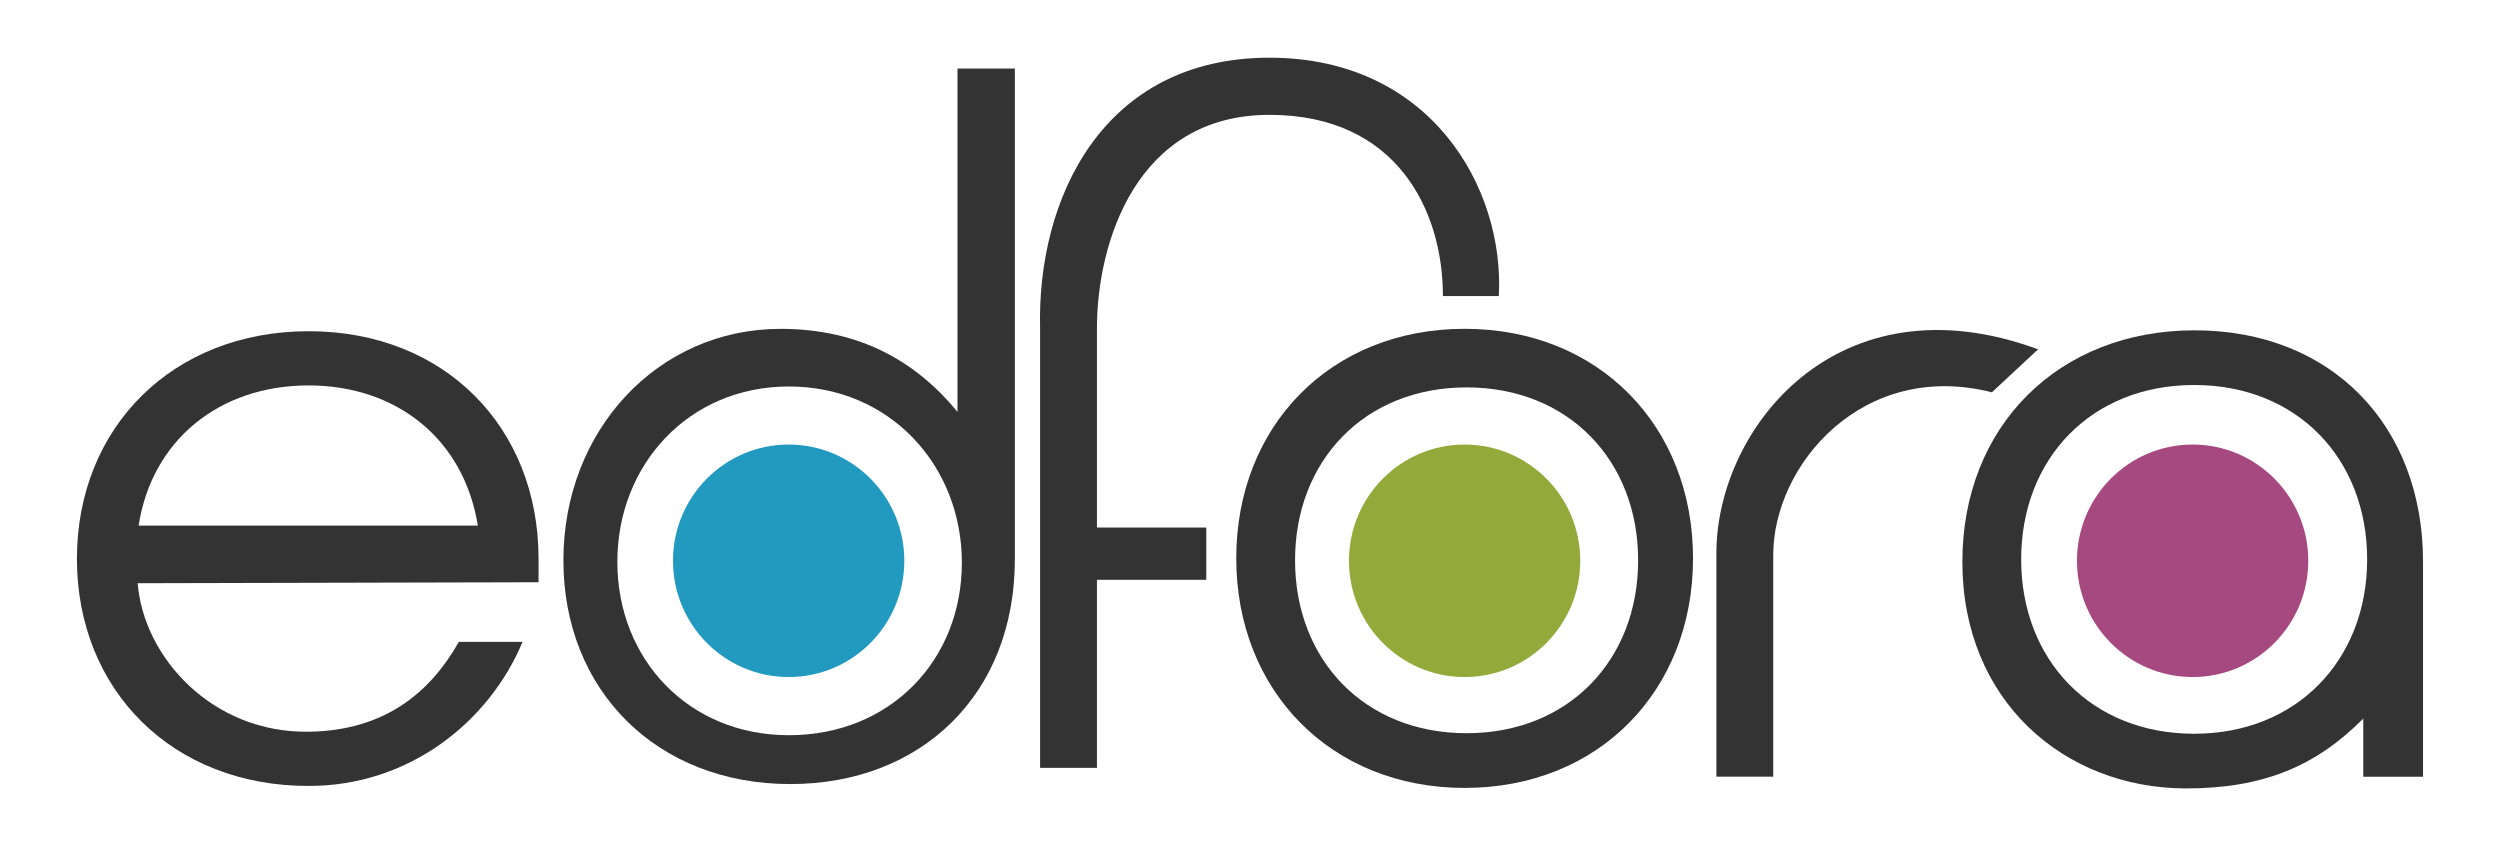
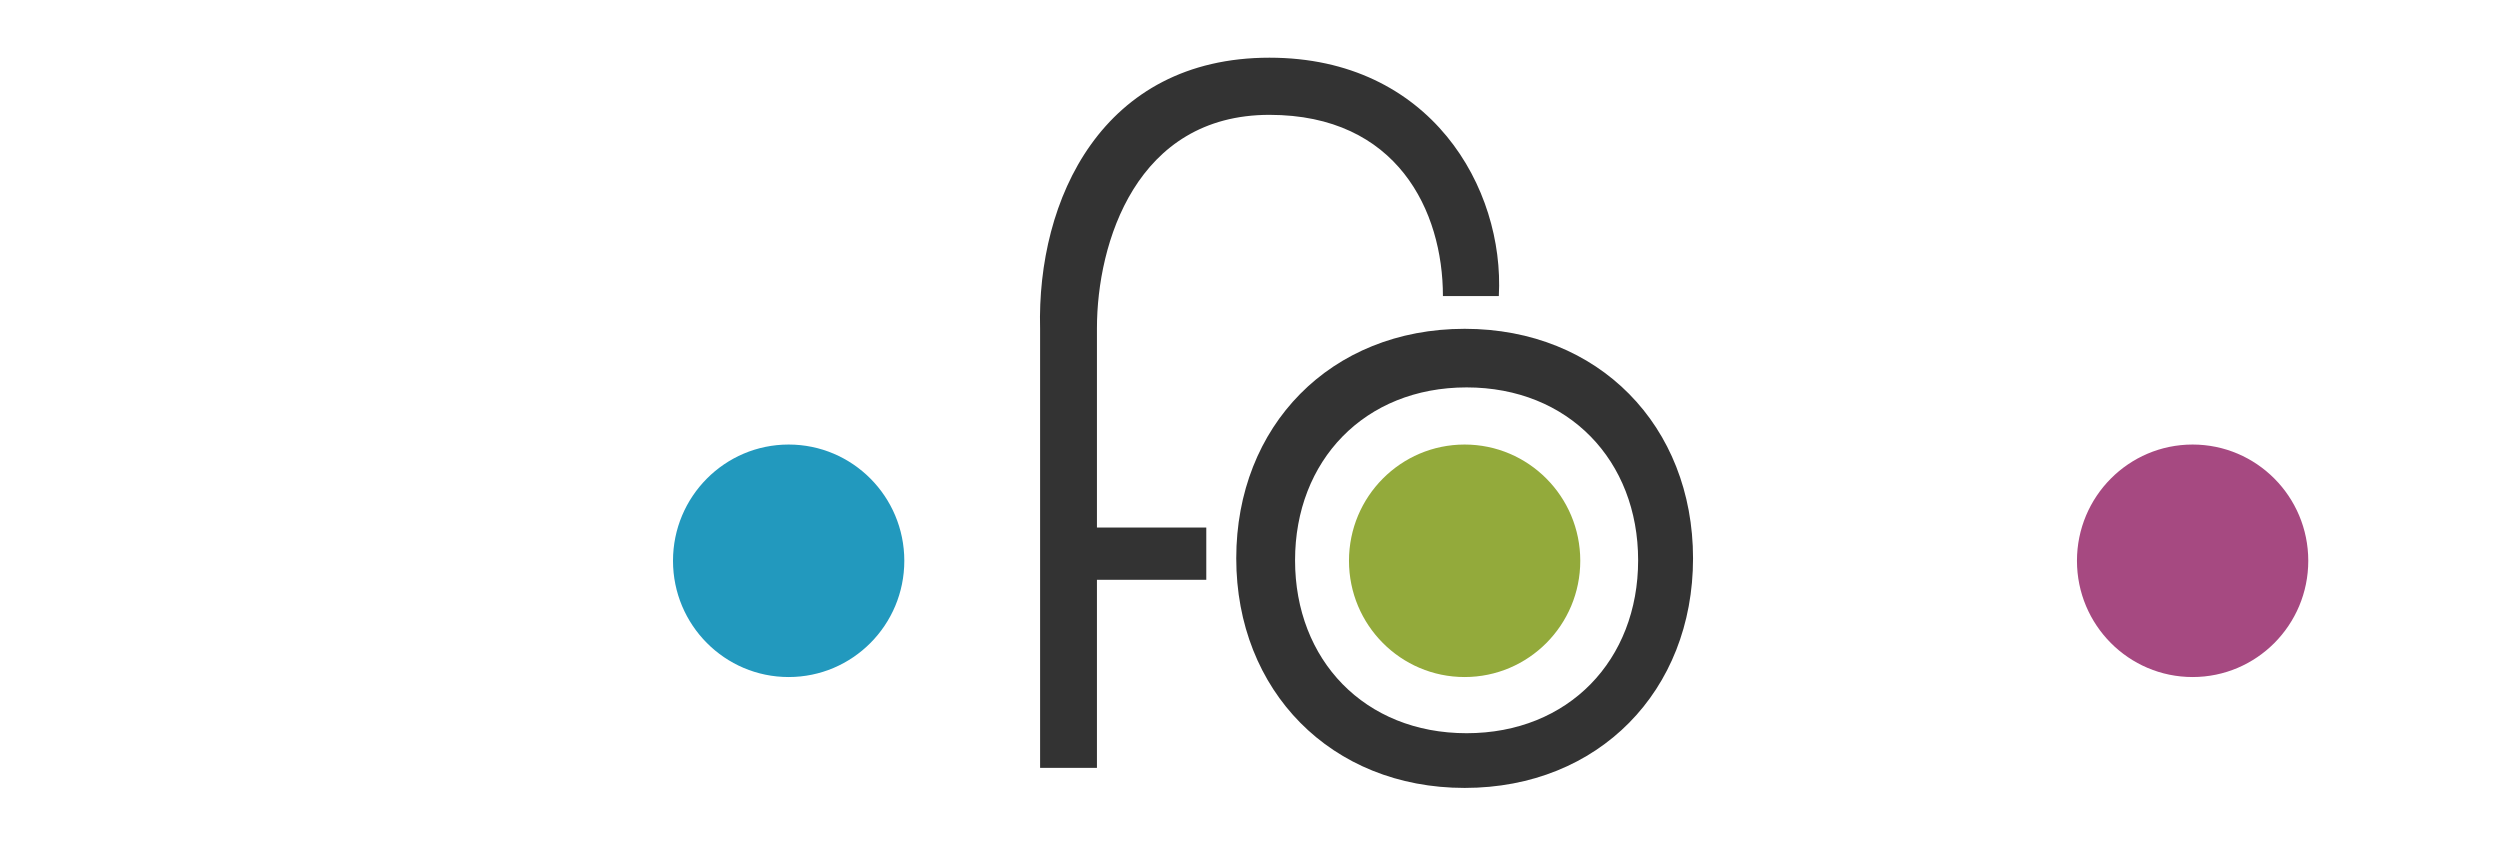
<svg xmlns="http://www.w3.org/2000/svg" width="130" height="44" viewBox="0 0 130 44" fill="none">
-   <path d="M4 29.058C4 22.226 8.978 17.223 16.053 17.223C23.128 17.223 28.005 22.226 28.005 29.058V30.277L7.159 30.328C7.462 34.163 11.025 38.125 16.053 38.049C20.046 37.998 22.396 35.967 23.861 33.376H27.172C25.453 37.516 21.284 40.868 16.078 40.868C8.978 40.894 4 35.89 4 29.058ZM24.847 27.331C24.114 22.785 20.576 20.042 16.053 20.042C11.379 20.042 7.891 22.912 7.209 27.331H24.847Z" fill="#333333" />
-   <path d="M29.297 29.139C29.297 22.383 34.199 17.1 40.592 17.1C44.736 17.1 47.667 18.827 49.79 21.418V3.562H52.772V29.088C52.772 36.148 47.87 40.771 41.097 40.771C34.148 40.771 29.297 35.894 29.297 29.139ZM50.017 29.265C50.017 24.211 46.278 20.097 41.022 20.097C35.816 20.097 32.102 24.16 32.102 29.215C32.102 34.269 35.791 38.231 41.022 38.231C46.303 38.231 50.017 34.32 50.017 29.265Z" fill="#333333" />
  <path d="M54.085 17.096C53.908 10.366 57.319 3 66.012 3C74.401 3 78.242 9.781 77.939 15.394H75.032C75.032 10.975 72.657 5.972 66.012 5.972C59.088 5.972 57.041 12.626 57.041 17.071V27.433H62.727V30.151H57.041V39.929H54.085V17.096V17.096Z" fill="#333333" />
  <path d="M64.285 29.035C64.285 22.152 69.187 17.098 76.162 17.098C83.136 17.098 88.038 22.152 88.038 29.035C88.038 35.918 83.136 40.972 76.162 40.972C69.213 40.972 64.285 35.918 64.285 29.035ZM85.183 29.136C85.183 23.955 81.569 20.145 76.263 20.145C70.956 20.145 67.343 23.955 67.343 29.136C67.343 34.318 70.956 38.127 76.263 38.127C81.569 38.127 85.183 34.318 85.183 29.136Z" fill="#333333" />
-   <path d="M89.252 28.781C89.252 22.254 95.569 14.33 105.98 18.165L103.579 20.4C96.858 18.698 92.208 24.184 92.208 28.858V40.388H89.252V28.781Z" fill="#333333" />
-   <path d="M102.043 29.215C102.043 22.154 107.046 17.176 114.121 17.176C121.197 17.176 125.998 22.078 125.998 29.215V40.39H122.89V37.367C120.413 39.856 117.684 40.999 113.641 40.999C107.349 40.974 102.043 36.453 102.043 29.215ZM123.092 29.087C123.092 23.855 119.453 20.02 114.096 20.02C108.739 20.02 105.101 23.855 105.101 29.087C105.101 34.32 108.739 38.155 114.096 38.155C119.453 38.155 123.092 34.294 123.092 29.087Z" fill="#333333" />
  <path d="M41.01 35.206C44.331 35.206 47.024 32.499 47.024 29.161C47.024 25.823 44.331 23.116 41.01 23.116C37.689 23.116 34.996 25.823 34.996 29.161C34.996 32.499 37.689 35.206 41.01 35.206Z" fill="#2299BE" />
  <path d="M76.16 35.206C79.482 35.206 82.174 32.499 82.174 29.161C82.174 25.823 79.482 23.116 76.16 23.116C72.839 23.116 70.147 25.823 70.147 29.161C70.147 32.499 72.839 35.206 76.16 35.206Z" fill="#93AA3B" />
  <path d="M114.016 35.206C117.337 35.206 120.03 32.499 120.03 29.161C120.03 25.823 117.337 23.116 114.016 23.116C110.695 23.116 108.002 25.823 108.002 29.161C108.002 32.499 110.695 35.206 114.016 35.206Z" fill="#A64981" />
</svg>